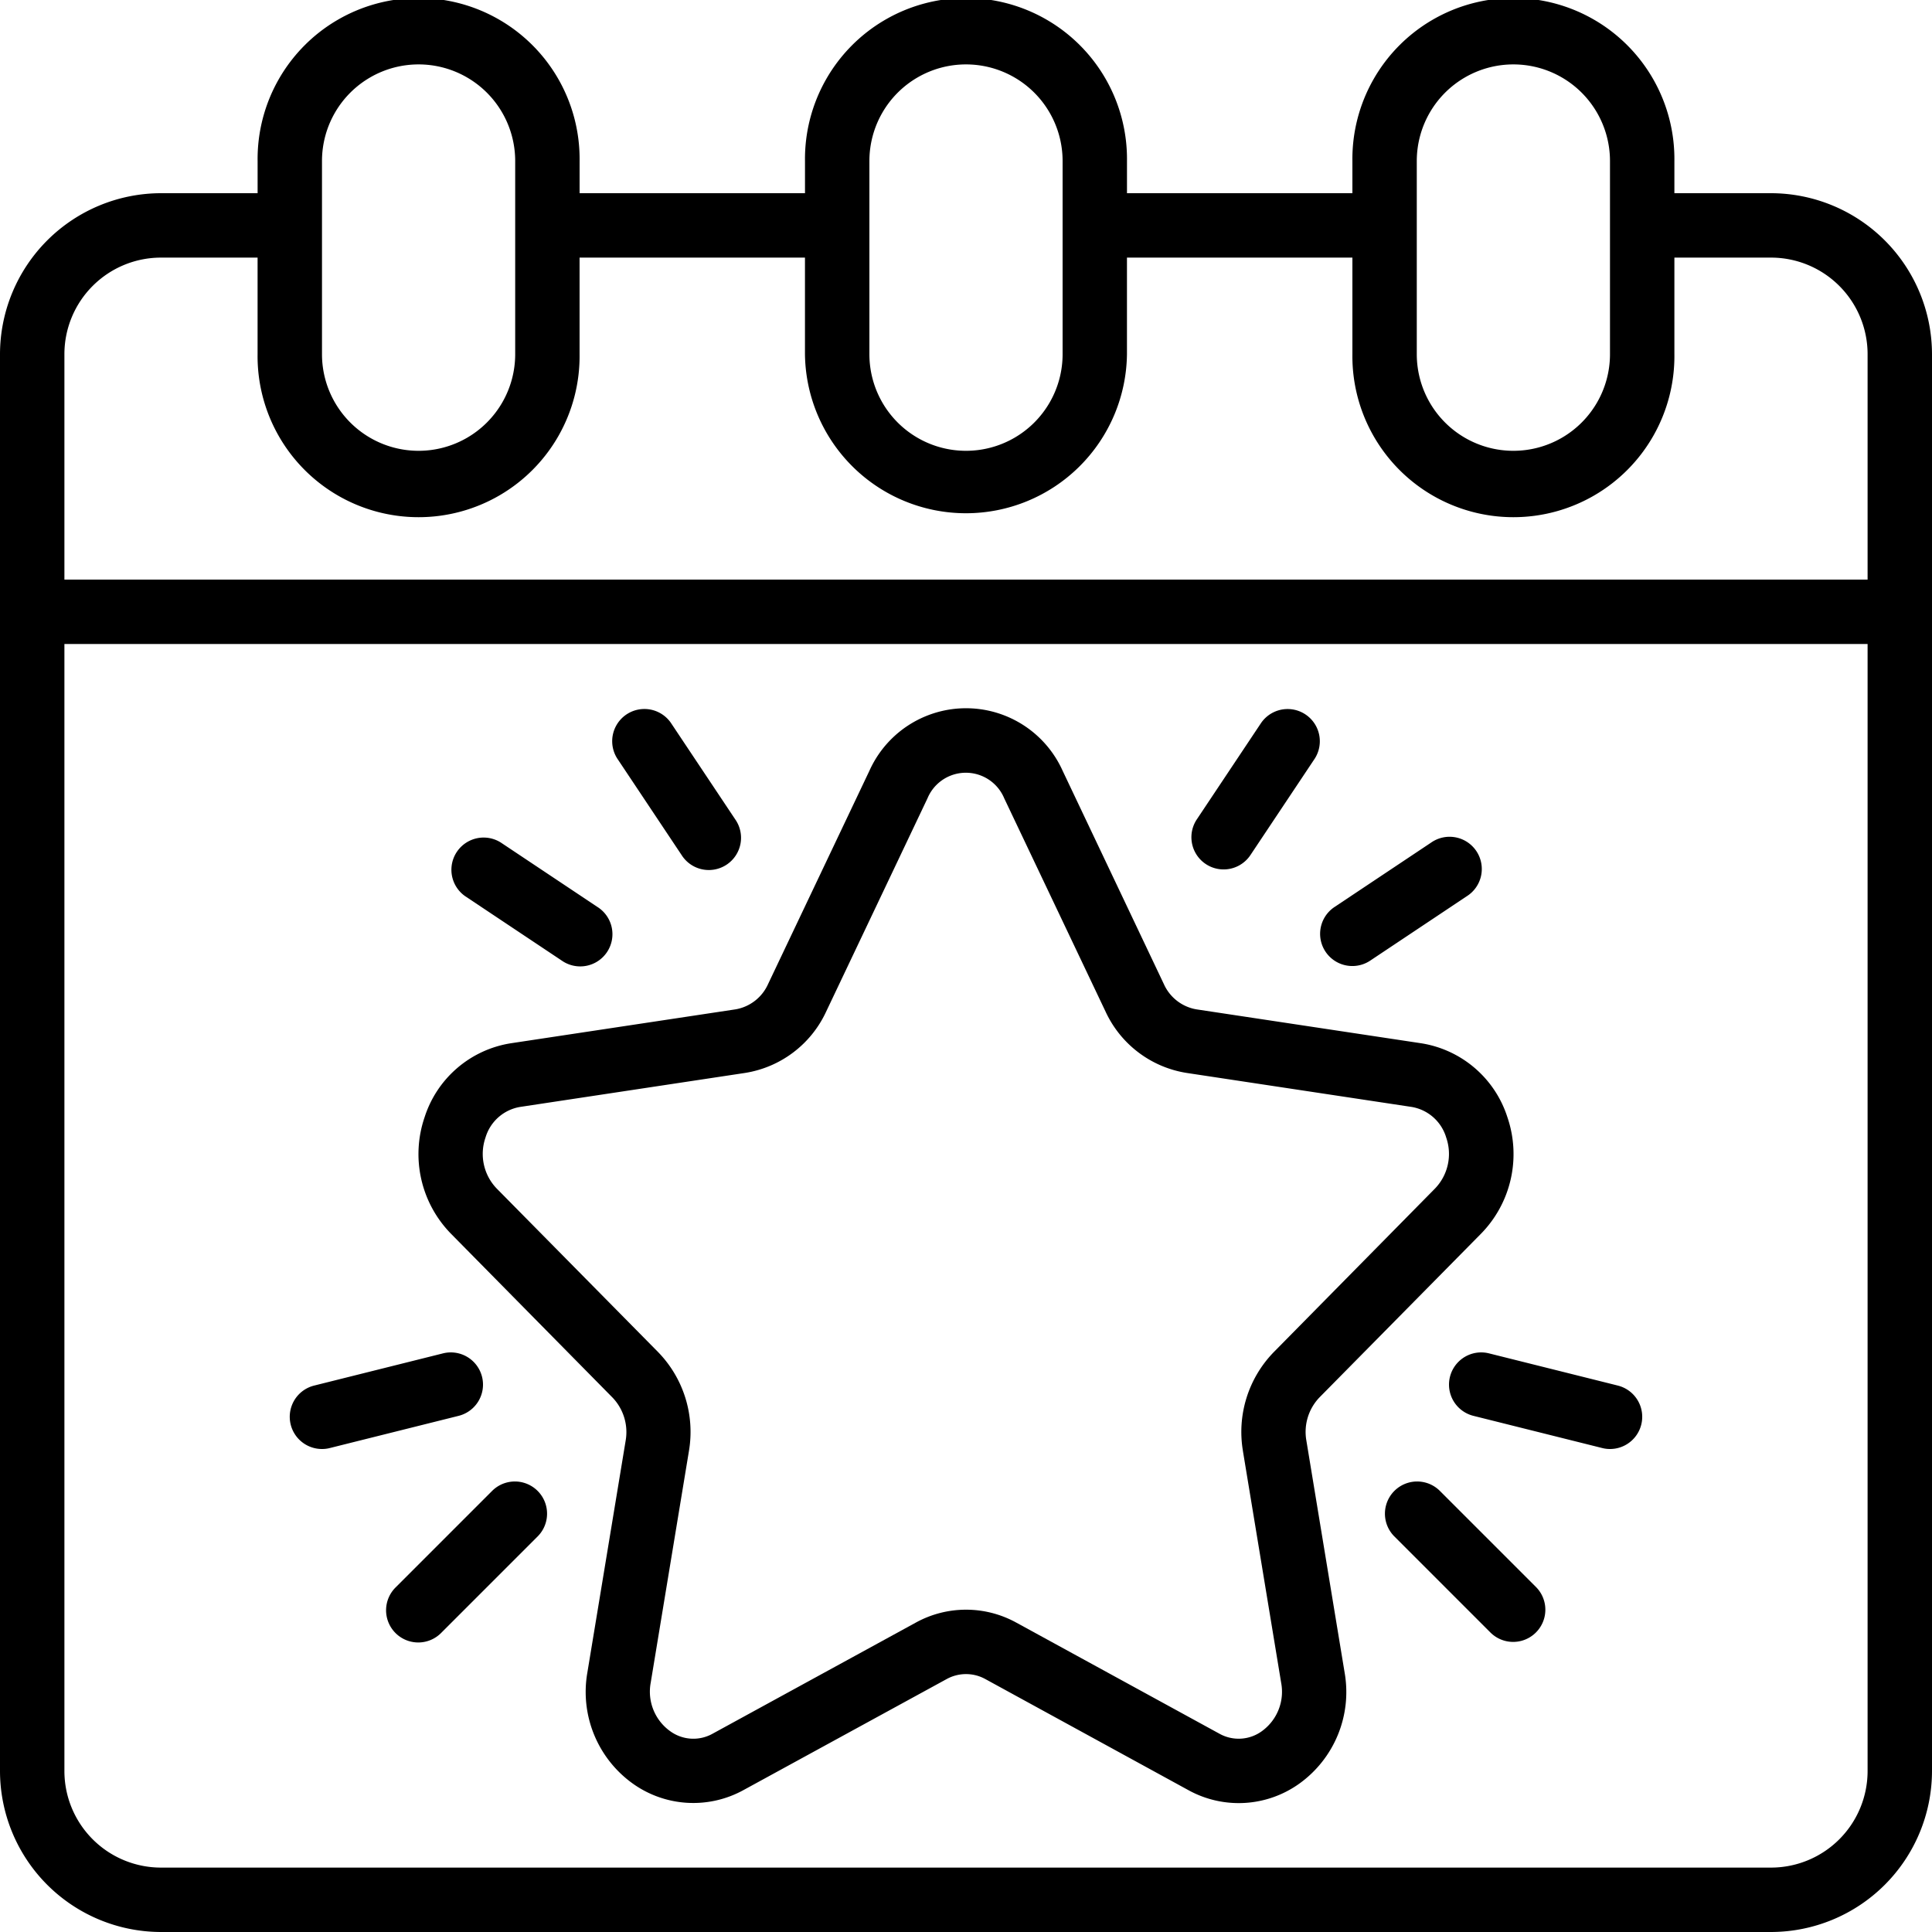
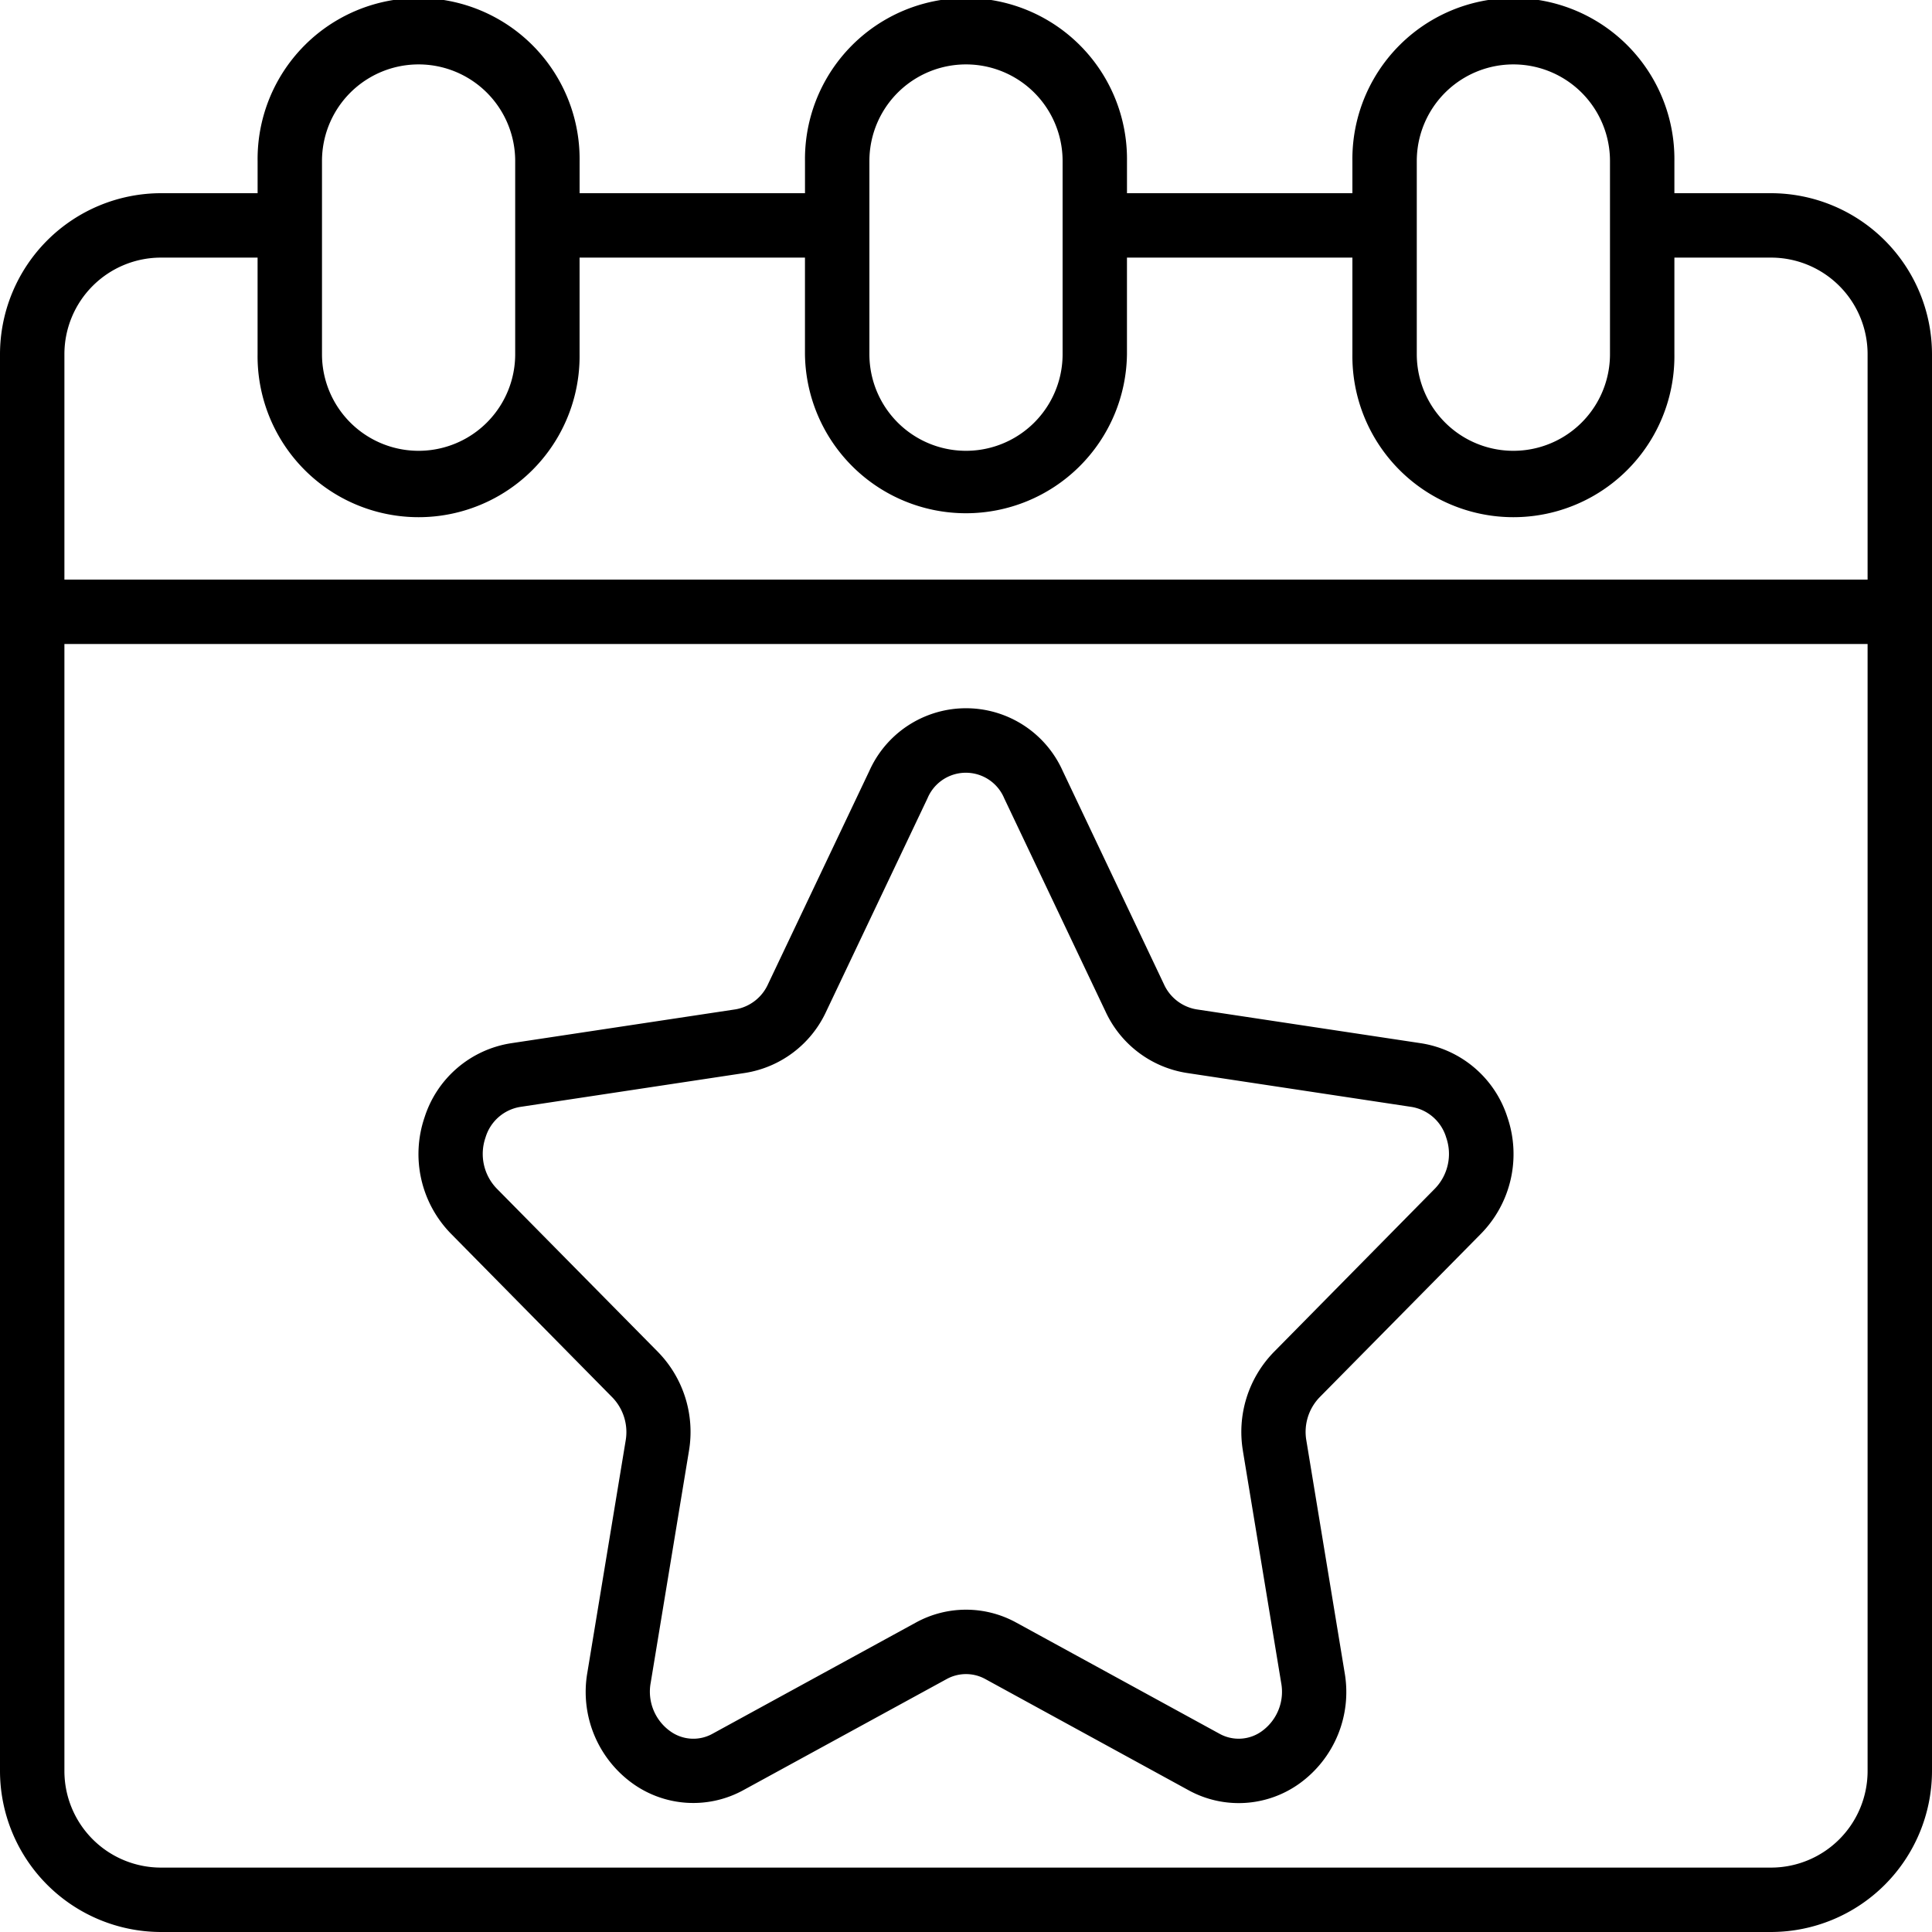
<svg xmlns="http://www.w3.org/2000/svg" viewBox="0 0 80 80" fill="currentColor" class="h-[60px] md:h-[72px] xl:h-[85px] w-auto text-black flex justify-center items-center">
  <path d="M73.333 8h-4V6.667a6.667 6.667 0 1 0-13.333 0V8h-9.334V6.667a6.667 6.667 0 1 0-13.333 0V8H24V6.667a6.667 6.667 0 1 0-13.333 0V8h-4A6.675 6.675 0 0 0 0 14.667v58.666A6.675 6.675 0 0 0 6.667 80h66.666A6.675 6.675 0 0 0 80 73.333V14.667A6.675 6.675 0 0 0 73.333 8ZM58.666 6.667a4 4 0 1 1 8 0v8a4 4 0 1 1-8 0ZM36 6.667a4 4 0 0 1 8 0v8a4 4 0 0 1-8 0Zm-22.667 0a4 4 0 1 1 8 0v8a4 4 0 1 1-8 0Zm-6.667 4h4v4a6.667 6.667 0 1 0 13.333 0v-4h9.333v4a6.667 6.667 0 0 0 13.333 0v-4H56v4a6.667 6.667 0 1 0 13.333 0v-4h4a4 4 0 0 1 4 4V24H2.667v-9.333a4 4 0 0 1 4-4Zm66.667 66.666H6.667a4 4 0 0 1-4-4V26.666h74.666v46.667a4 4 0 0 1-4 4Z" />
  <path d="M54.093 59.645a2.065 2.065 0 0 1 .547-1.785l6.68-6.769a4.711 4.711 0 0 0 1.1-4.824 4.483 4.483 0 0 0-3.569-3.067l-9.311-1.405a1.811 1.811 0 0 1-1.344-1.04l-4.195-8.84a4.385 4.385 0 0 0-8 0l-4.2 8.84a1.811 1.811 0 0 1-1.344 1.04L21.149 43.2a4.483 4.483 0 0 0-3.569 3.067 4.713 4.713 0 0 0 1.1 4.825l6.68 6.775a2.067 2.067 0 0 1 .547 1.787l-1.585 9.6a4.667 4.667 0 0 0 1.88 4.6 4.31 4.31 0 0 0 4.589.267l8.409-4.595a1.661 1.661 0 0 1 1.6 0l8.409 4.6a4.311 4.311 0 0 0 4.589-.267 4.667 4.667 0 0 0 1.88-4.6Zm-2.627.435 1.584 9.6a2.013 2.013 0 0 1-.793 2 1.635 1.635 0 0 1-1.767.107l-8.411-4.6a4.315 4.315 0 0 0-4.155 0l-8.413 4.6a1.632 1.632 0 0 1-1.767-.107 2.013 2.013 0 0 1-.8-2l1.584-9.6a4.739 4.739 0 0 0-1.279-4.095l-6.679-6.768a2.064 2.064 0 0 1-.467-2.111 1.805 1.805 0 0 1 1.437-1.271l9.311-1.407a4.468 4.468 0 0 0 3.355-2.533l4.2-8.84a1.721 1.721 0 0 1 3.176 0l4.2 8.84a4.468 4.468 0 0 0 3.355 2.533l9.311 1.407a1.805 1.805 0 0 1 1.437 1.271 2.064 2.064 0 0 1-.467 2.111l-6.672 6.769a4.737 4.737 0 0 0-1.279 4.094Z" />
-   <path d="M28.224 35.406a1.334 1.334 0 1 0 2.219-1.48l-2.667-4a1.334 1.334 0 0 0-2.219 1.48ZM23.26 39.775a1.334 1.334 0 1 0 1.48-2.219l-4-2.667a1.334 1.334 0 0 0-1.48 2.219ZM50.666 36.001a1.333 1.333 0 0 0 1.111-.593l2.667-4a1.334 1.334 0 0 0-2.219-1.48l-2.667 4a1.333 1.333 0 0 0 1.108 2.073ZM55.999 40.001a1.332 1.332 0 0 0 .739-.224l4-2.667a1.334 1.334 0 1 0-1.48-2.219l-4 2.667a1.333 1.333 0 0 0 .741 2.443ZM20.389 61.724l-4 4a1.333 1.333 0 1 0 1.885 1.885l4-4a1.333 1.333 0 0 0-1.885-1.885ZM19.96 57.009a1.333 1.333 0 0 0-1.616-.969l-5.333 1.333A1.333 1.333 0 0 0 13.334 60a1.29 1.29 0 0 0 .324-.04l5.333-1.333a1.333 1.333 0 0 0 .969-1.618ZM59.611 61.724a1.333 1.333 0 0 0-1.885 1.885l4 4a1.333 1.333 0 0 0 1.885-1.885ZM66.989 57.373l-5.333-1.333a1.333 1.333 0 1 0-.645 2.587l5.333 1.333a1.293 1.293 0 0 0 .323.04 1.333 1.333 0 0 0 .321-2.627Z" />
</svg>